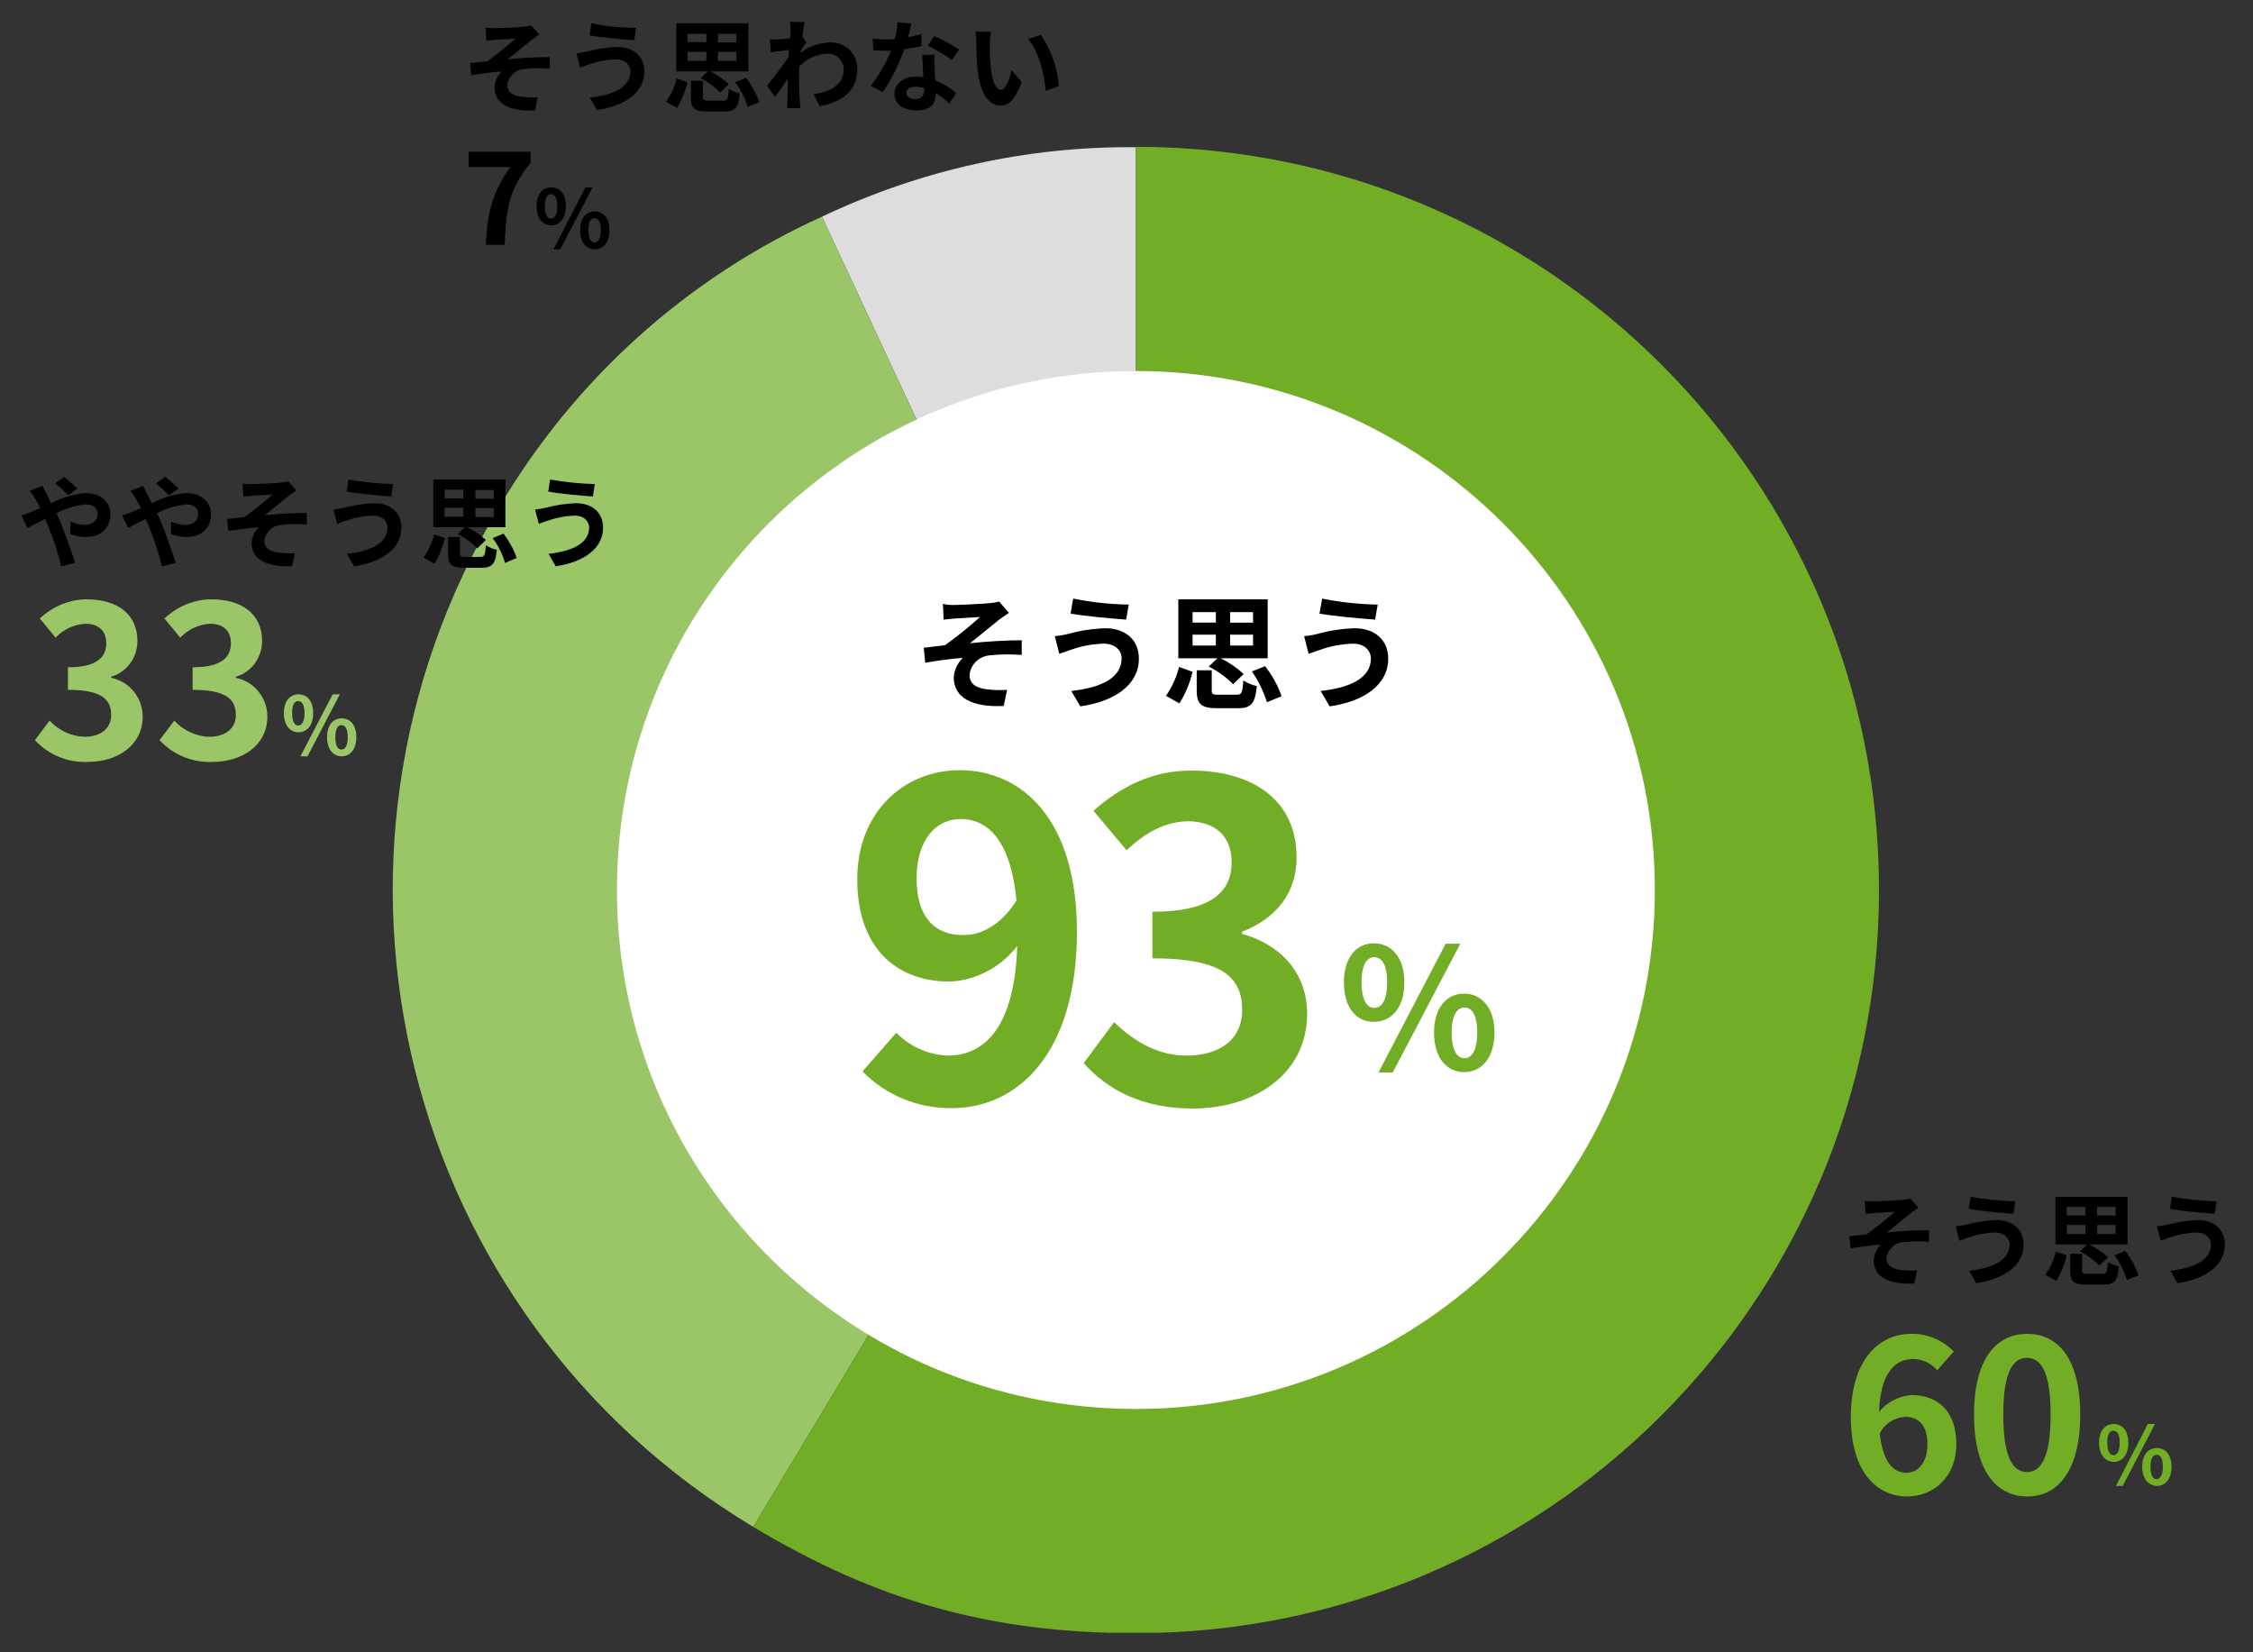
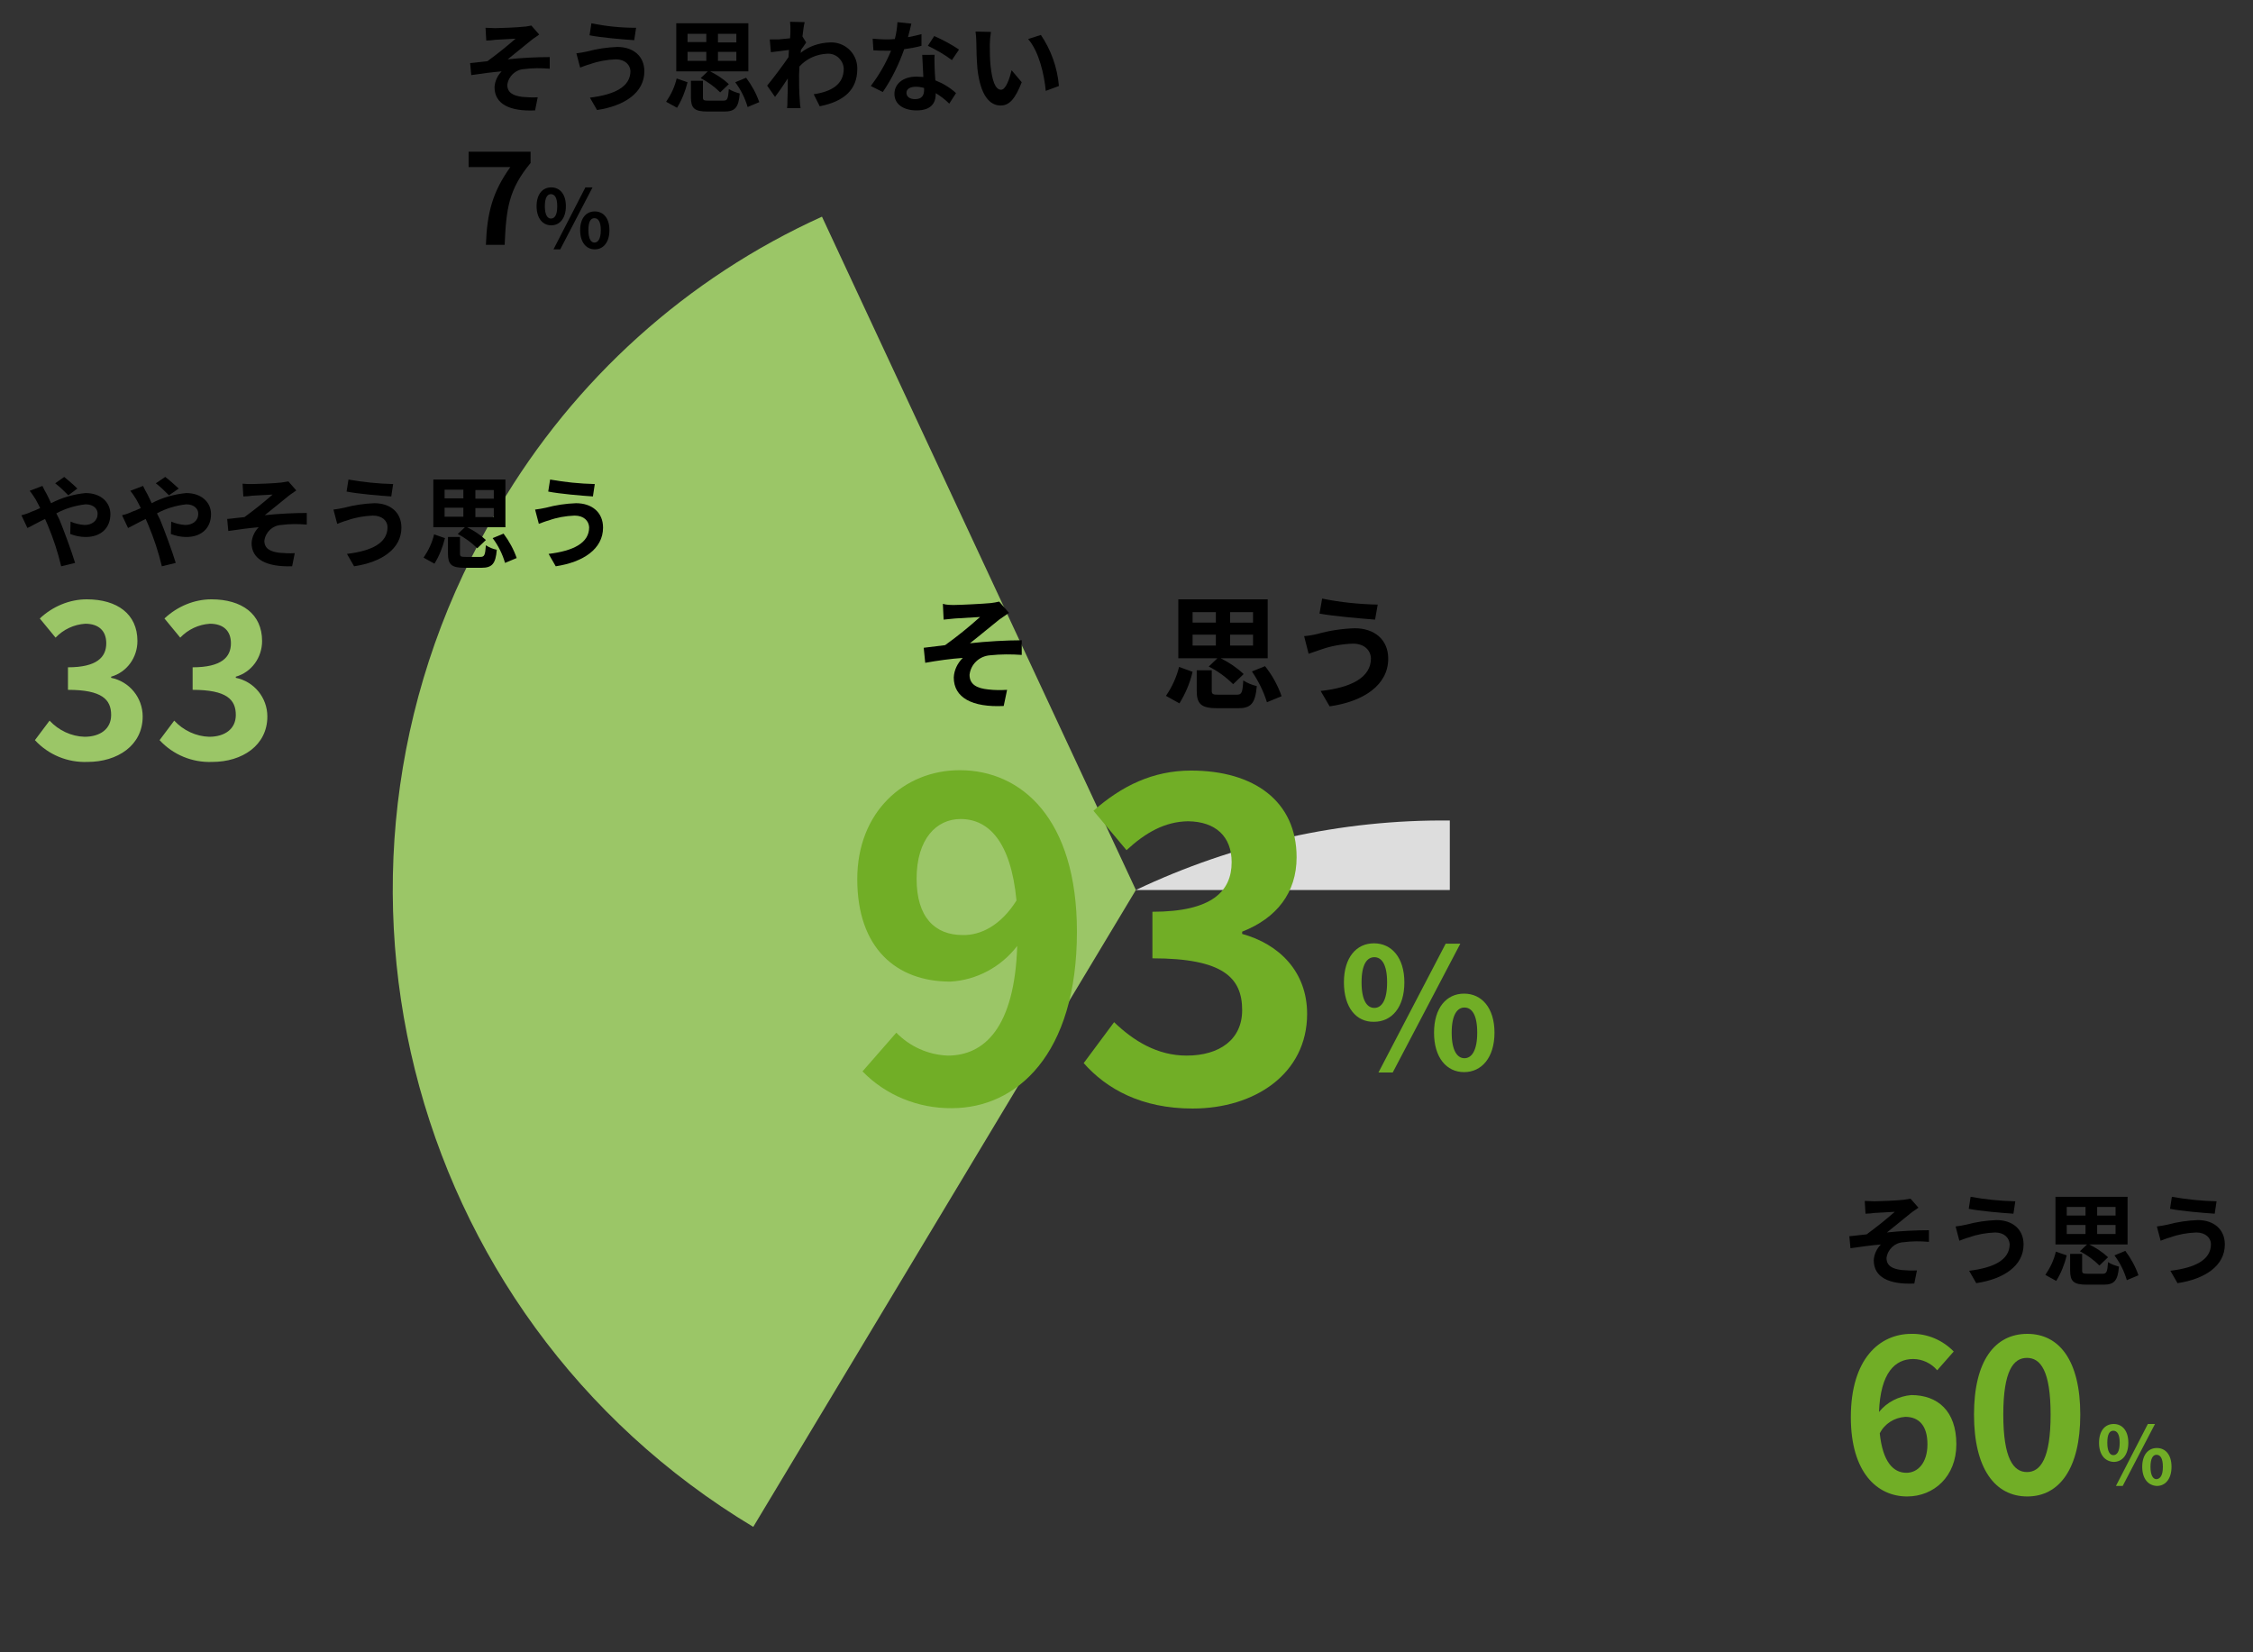
<svg xmlns="http://www.w3.org/2000/svg" xmlns:xlink="http://www.w3.org/1999/xlink" version="1.1" id="レイヤー_1" x="0px" y="0px" viewBox="0 0 600 440" style="enable-background:new 0 0 600 440;" xml:space="preserve">
  <rect x="0" y="0" width="600" height="440" fill="#333333" stroke="none" />
  <style type="text/css">
	.st0{clip-path:url(#SVGID_00000115502010782266321990000010026406516646527395_);}
	.st1{fill:#71AE26;}
	.st2{fill:#DDDDDD;}
	.st3{fill:#9BC667;}
	.st4{fill:#FFFFFF;}
</style>
  <g>
    <defs>
      <rect id="SVGID_1_" x="5.5" y="5.9" width="587" height="428.9" />
    </defs>
    <clipPath id="SVGID_00000042727166227067596840000011726427292793306795_">
      <use xlink:href="#SVGID_1_" style="overflow:visible;" />
    </clipPath>
    <g id="グループ_2073" style="clip-path:url(#SVGID_00000042727166227067596840000011726427292793306795_);">
      <path id="パス_3115" d="M499.2,319.9c1.1,0,6.1-0.2,7.7-0.4c0.6-0.1,1.2-0.2,1.9-0.3l2.1,2.4c-0.5,0.4-1.5,1-2.1,1.5    c-1.9,1.5-4.5,3.7-6.3,5.1c3.6-0.4,7.9-0.6,11.2-0.6v3.1c-2.3-0.2-4.6-0.2-6.8,0.1c-2.3,0.1-4.2,1.9-4.5,4.2c0,2.1,1.6,2.9,4,3.2    c1.3,0.1,2.7,0.2,4.1,0.1l-0.7,3.5c-6.8,0.3-10.8-1.7-10.8-6.2c0.1-1.6,0.8-3.1,1.9-4.2c-2.4,0.2-5.4,0.6-8.1,1l-0.3-3.2    c1.4-0.1,3.3-0.4,4.6-0.5c2.6-1.9,5.1-3.9,7.5-6c-1.1,0.1-4.3,0.2-5.4,0.3c-0.7,0.1-1.6,0.2-2.4,0.2l-0.2-3.4    C497.5,319.8,498.2,319.9,499.2,319.9" />
      <path id="パス_3116" d="M531.3,328.2c-2.4,0.1-4.7,0.5-6.9,1.3c-0.8,0.2-1.8,0.6-2.6,0.9l-1-3.8c1-0.1,1.9-0.3,2.9-0.5    c2.6-0.7,5.3-1.1,8-1.2c4.2,0,7.2,2.4,7.2,6.5c0,5.7-5.3,9.2-12.6,10.3l-1.9-3.3c6.6-0.8,10.8-2.9,10.8-7.1    C535.1,329.7,533.8,328.2,531.3,328.2 M536.7,319.9l-0.5,3.3c-3.1-0.2-8.9-0.7-11.9-1.3l0.5-3.2    C528.6,319.4,532.6,319.8,536.7,319.9" />
      <path id="パス_3117" d="M544.7,339.5c1.3-1.9,2.3-4,2.8-6.2l2.9,1c-0.6,2.4-1.5,4.7-2.8,6.8L544.7,339.5z M555.8,331.4h-8.4    v-12.7h19.2v12.7h-10.2c1.8,0.9,3.5,2,5,3.4l-2.3,2.2c-1.5-1.5-3.3-2.8-5.2-3.8L555.8,331.4z M550.4,323.7h5v-2.3h-5V323.7z     M550.4,328.6h5v-2.4h-5V328.6z M559.9,339.2c1.1,0,1.3-0.4,1.5-3.1c0.9,0.6,1.9,0.9,2.9,1.2c-0.3,3.8-1.3,4.8-4.1,4.8h-4.5    c-3.5,0-4.4-0.9-4.4-3.8v-4.4h3.2v4.4c0,0.8,0.2,0.9,1.6,0.9L559.9,339.2z M563.4,321.4h-4.9v2.3h4.9V321.4z M563.4,326.2h-4.9    v2.4h4.9V326.2z M566,333.1c1.5,2,2.7,4.2,3.5,6.5l-3.1,1.3c-0.7-2.4-1.8-4.6-3.3-6.6L566,333.1z" />
      <path id="パス_3118" d="M584.9,328.2c-2.4,0.1-4.7,0.5-6.9,1.3c-0.8,0.2-1.8,0.6-2.6,0.9l-1-3.8c1-0.1,1.9-0.3,2.9-0.5    c2.6-0.7,5.3-1.1,8-1.2c4.2,0,7.2,2.4,7.2,6.5c0,5.7-5.3,9.2-12.6,10.3l-1.9-3.3c6.6-0.8,10.8-2.9,10.8-7.1    C588.8,329.7,587.4,328.2,584.9,328.2 M590.3,319.9l-0.5,3.3c-3.1-0.2-8.9-0.7-11.9-1.3l0.5-3.2    C582.3,319.4,586.3,319.8,590.3,319.9" />
      <path id="パス_3119" d="M131.9,7.5c1.1,0,6.1-0.2,7.7-0.4c0.6,0,1.2-0.2,1.9-0.3l2.1,2.4c-0.5,0.4-1.5,1-2.1,1.5    c-1.9,1.5-4.5,3.7-6.3,5.1c3.6-0.4,7.9-0.6,11.2-0.6v3.1c-2.3-0.2-4.6-0.2-6.8,0.1c-2.3,0.1-4.2,1.9-4.5,4.2c0,2.1,1.6,2.9,4,3.2    c1.3,0.1,2.7,0.2,4.1,0.1l-0.7,3.5c-6.8,0.3-10.8-1.7-10.8-6.2c0.1-1.6,0.8-3.1,1.9-4.2c-2.4,0.2-5.4,0.6-8.1,1l-0.3-3.2    c1.4-0.1,3.3-0.4,4.6-0.5c2.6-1.9,5.1-3.9,7.5-6c-1.1,0.1-4.3,0.2-5.4,0.3c-0.7,0.1-1.6,0.2-2.4,0.2l-0.2-3.4    C130.2,7.4,131,7.5,131.9,7.5" />
      <path id="パス_3120" d="M164,15.8c-2.4,0.1-4.7,0.5-6.9,1.3c-0.8,0.2-1.8,0.6-2.6,0.9l-1-3.8c1-0.1,1.9-0.3,2.9-0.5    c2.6-0.7,5.3-1.1,8-1.2c4.2,0,7.2,2.4,7.2,6.5c0,5.7-5.3,9.2-12.6,10.3l-1.9-3.3c6.6-0.8,10.8-2.9,10.8-7.1    C167.8,17.3,166.5,15.8,164,15.8 M169.4,7.4l-0.5,3.3c-3.1-0.2-8.9-0.7-11.9-1.3l0.5-3.2C161.4,7,165.3,7.4,169.4,7.4" />
      <path id="パス_3121" d="M177.4,27.1c1.3-1.9,2.3-4,2.8-6.2l2.9,1c-0.6,2.4-1.5,4.7-2.8,6.8L177.4,27.1z M188.5,19h-8.4V6.2h19.2    V19h-10.2c1.8,0.9,3.5,2,5,3.4l-2.3,2.2c-1.5-1.5-3.3-2.8-5.2-3.8L188.5,19z M183.1,11.2h5V9h-5V11.2z M183.1,16.2h5v-2.4h-5V16.2    z M192.6,26.8c1.1,0,1.3-0.4,1.5-3.1c0.9,0.6,1.9,0.9,2.9,1.2c-0.3,3.8-1.3,4.8-4.1,4.8h-4.5c-3.5,0-4.4-0.9-4.4-3.8v-4.4h3.2v4.4    c0,0.8,0.2,0.9,1.6,0.9H192.6z M196.1,9h-4.9v2.3h4.9L196.1,9z M196.1,13.8h-4.9v2.4h4.9L196.1,13.8z M198.7,20.7    c1.5,2,2.7,4.2,3.5,6.5l-3.1,1.3c-0.7-2.4-1.8-4.6-3.3-6.6L198.7,20.7z" />
      <path id="パス_3122" d="M214.7,11.3c-0.3,0.5-0.9,1.3-1.4,2c0,0.3,0,0.5-0.1,0.8c2.2-1.8,5-2.7,7.8-2.8c3.9-0.2,7.2,2.8,7.3,6.7    c0,0.1,0,0.3,0,0.4c0,5.4-3.4,8.6-10,9.9l-1.6-3.2c4.7-0.7,8-2.6,8-6.8c-0.1-2.2-1.9-4-4.1-4c-0.1,0-0.1,0-0.2,0    c-2.9,0.1-5.6,1.3-7.5,3.4c0,0.8-0.1,1.5-0.1,2.2c0,2.2,0,4.4,0.2,6.9c0,0.5,0.1,1.4,0.2,2h-3.6c0.1-0.6,0.1-1.5,0.1-2    c0.1-2.1,0.1-3.6,0.1-5.9c-1.1,1.7-2.4,3.6-3.4,4.9l-2.1-3c1.5-1.8,4.2-5.4,5.7-7.6l0.1-1.9c-1.3,0.2-3.3,0.4-4.8,0.6l-0.3-3.4    c0.8,0,1.4,0,2.3,0c0.8-0.1,1.9-0.2,3.1-0.3c0.1-1,0.1-1.7,0.1-2c0-0.8,0-1.6-0.1-2.4l3.9,0.1c-0.2,0.7-0.4,2.1-0.6,3.8    L214.7,11.3z" />
      <path id="パス_3123" d="M245.4,12.2c-1.5,0.4-3.1,0.7-4.6,0.9c-1.4,4-3.3,7.9-5.7,11.4l-3.2-1.6c2.2-2.9,4-6,5.4-9.4    c-0.5,0-0.9,0-1.4,0c-1.1,0-2.2,0-3.3-0.1l-0.2-3.1c1.2,0.1,2.4,0.2,3.5,0.2c0.8,0,1.6,0,2.4-0.1c0.4-1.5,0.6-2.9,0.7-4.5l3.7,0.4    c-0.2,0.9-0.5,2.2-0.9,3.6c1.2-0.2,2.4-0.5,3.6-0.8L245.4,12.2z M248.9,14.6c-0.1,1.1,0,2.2,0,3.4c0,0.7,0.1,2,0.2,3.4    c2,0.8,3.9,1.9,5.5,3.4l-1.8,2.8c-1.1-1.1-2.3-2-3.6-2.8V25c0,2.5-1.3,4.4-5.1,4.4c-3.3,0-5.9-1.5-5.9-4.4c0-2.6,2.2-4.6,5.9-4.6    c0.6,0,1.2,0.1,1.8,0.1c-0.1-2-0.2-4.3-0.3-5.9L248.9,14.6z M246,23.4c-0.7-0.2-1.4-0.3-2.1-0.3c-1.5,0-2.5,0.6-2.5,1.6    c0,1,0.8,1.7,2.3,1.7c1.8,0,2.4-1,2.4-2.5V23.4z M253.5,16c-2-1.5-4.1-2.7-6.4-3.8l1.7-2.6c2.3,1,4.5,2.2,6.6,3.6L253.5,16z" />
      <path id="パス_3124" d="M263.6,11.9c0,1.7,0,3.7,0.2,5.6c0.4,3.8,1.2,6.4,2.8,6.4c1.3,0,2.3-3.1,2.8-5.2l2.7,3.2    c-1.8,4.6-3.4,6.2-5.6,6.2c-2.9,0-5.4-2.6-6.2-9.8c-0.2-2.4-0.3-5.5-0.3-7.2c0-0.9-0.1-1.8-0.2-2.7l4.1,0.1    C263.7,9.8,263.6,10.9,263.6,11.9 M282,22.9l-3.5,1.3c-0.4-4.3-1.8-10.5-4.7-13.8l3.4-1.1C279.9,13.3,281.6,18,282,22.9" />
      <path id="パス_3125" d="M135.9,44.5h-11.1v-4.1h16.5v3c-5.8,7-6.5,12.1-6.9,21.8h-5C129.7,56.6,131.2,51.1,135.9,44.5" />
      <path id="パス_3126" class="st1" d="M515.9,364.9c-1.6-1.9-4-3-6.4-3c-4.8,0-8.7,3.6-9.1,14.1c2.1-2.6,5.2-4.2,8.6-4.5    c7,0,12,4.2,12,13.1c0,8.6-6,13.9-13.1,13.9c-8,0-15-6.4-15-21.1c0-15.6,7.7-22.2,16.1-22.2c4.3-0.1,8.4,1.7,11.3,4.7L515.9,364.9    z M513.3,384.6c0-5-2.3-7.3-5.9-7.3c-2.9,0.2-5.5,1.8-6.8,4.4c0.8,7.6,3.6,10.5,7.1,10.5C510.7,392.2,513.3,389.6,513.3,384.6" />
      <path id="パス_3127" class="st1" d="M525.7,376.7c0-14.4,5.6-21.5,14.2-21.5c8.5,0,14.1,7.1,14.1,21.5s-5.6,21.8-14.1,21.8    C531.3,398.5,525.7,391.1,525.7,376.7 M546.1,376.7c0-11.7-2.7-15.1-6.3-15.1c-3.6,0-6.3,3.4-6.3,15.1c0,11.7,2.7,15.3,6.3,15.3    C543.4,392,546.1,388.4,546.1,376.7" />
      <path id="パス_3128" class="st1" d="M559,384.2c0-3.2,1.6-5,3.9-5s3.9,1.8,3.9,5s-1.6,5.1-3.9,5.1    C560.6,389.2,559,387.4,559,384.2 M564.5,384.2c0-2.3-0.7-3.2-1.7-3.2s-1.6,0.9-1.6,3.2s0.7,3.3,1.6,3.3    C563.8,387.5,564.5,386.5,564.5,384.2 M572,379.2h1.9l-8.6,16.5h-1.8L572,379.2z M570.5,390.6c0-3.2,1.6-5,3.9-5    c2.3,0,3.9,1.8,3.9,5c0,3.2-1.6,5.1-3.9,5.1C572.1,395.6,570.5,393.8,570.5,390.6 M576,390.6c0-2.3-0.7-3.2-1.7-3.2    c-0.9,0-1.6,0.9-1.6,3.2c0,2.3,0.7,3.3,1.6,3.3C575.3,393.8,576,392.9,576,390.6" />
      <path id="パス_3129" d="M142.9,54.9c0-3.2,1.6-5,3.9-5c2.3,0,3.9,1.8,3.9,5c0,3.2-1.6,5.1-3.9,5.1    C144.5,60,142.9,58.1,142.9,54.9 M148.4,54.9c0-2.3-0.7-3.2-1.7-3.2c-0.9,0-1.6,0.9-1.6,3.2s0.7,3.3,1.6,3.3    C147.7,58.2,148.4,57.3,148.4,54.9 M155.9,49.9h1.9l-8.6,16.5h-1.8L155.9,49.9z M154.5,61.3c0-3.2,1.6-5,3.9-5s3.9,1.8,3.9,5    s-1.6,5.1-3.9,5.1S154.5,64.5,154.5,61.3 M160,61.3c0-2.3-0.7-3.2-1.7-3.2s-1.6,0.9-1.6,3.2c0,2.3,0.7,3.3,1.6,3.3    S160,63.7,160,61.3" />
-       <path id="パス_3130" class="st2" d="M302.5,237L218.9,57.7c26.1-12.4,54.7-18.8,83.6-18.5V237z" />
+       <path id="パス_3130" class="st2" d="M302.5,237c26.1-12.4,54.7-18.8,83.6-18.5V237z" />
      <path id="パス_3131" class="st3" d="M302.5,237L200.6,406.6c-93.7-56.3-124-177.8-67.7-271.5c20-34,50-61.1,86-77.4L302.5,237z" />
-       <path id="パス_3132" class="st1" d="M302.5,237V39.1c109.3,0,197.9,88.6,197.9,197.9s-88.6,197.9-197.9,197.9    c-38.5,0-68.9-8.5-101.9-28.3L302.5,237z" />
-       <path id="パス_3133" class="st4" d="M440.7,237c0,76.3-61.9,138.2-138.2,138.2S164.3,313.3,164.3,237S226.2,98.8,302.5,98.8    S440.7,160.7,440.7,237L440.7,237" />
      <path id="パス_3134" d="M254.2,161.1c1.4,0,7.6-0.3,9.6-0.5c0.8-0.1,1.5-0.2,2.3-0.4l2.6,3c-0.7,0.5-1.9,1.3-2.6,1.8    c-2.4,1.9-5.6,4.6-7.8,6.3c4.4-0.5,9.8-0.8,13.8-0.8v3.9c-2.8-0.2-5.6-0.2-8.4,0.1c-2.9,0.2-5.2,2.4-5.5,5.2c0,2.6,2,3.6,5,3.9    c1.7,0.2,3.3,0.2,5,0.1l-0.9,4.3c-8.4,0.4-13.3-2.2-13.3-7.6c0.1-2,1-3.8,2.4-5.2c-3,0.2-6.7,0.7-10,1.3l-0.4-4    c1.8-0.2,4-0.5,5.7-0.7c3.2-2.3,6.3-4.8,9.3-7.5c-1.3,0.1-5.4,0.3-6.7,0.4c-0.8,0.1-1.9,0.2-3,0.3l-0.2-4.2    C252.1,161.1,253.1,161.1,254.2,161.1" />
-       <path id="パス_3135" d="M293.9,171.4c-2.9,0.1-5.8,0.6-8.6,1.6c-1,0.3-2.2,0.8-3.2,1.1l-1.2-4.7c1.2-0.1,2.4-0.3,3.6-0.6    c3.2-0.9,6.6-1.4,9.9-1.5c5.2,0,8.9,3,8.9,8.1c0,7-6.5,11.4-15.6,12.7l-2.4-4.1c8.2-0.9,13.4-3.6,13.4-8.7    C298.7,173.2,297,171.4,293.9,171.4 M300.6,161l-0.7,4c-3.9-0.3-11-0.9-14.8-1.6l0.7-4C290.7,160.4,295.6,160.9,300.6,161" />
      <path id="パス_3136" d="M310.5,185.3c1.6-2.3,2.8-4.9,3.5-7.7l3.6,1.3c-0.7,3-1.9,5.8-3.5,8.4L310.5,185.3z M324.2,175.3h-10.4    v-15.7h23.8v15.7h-12.5c2.2,1.1,4.3,2.5,6.1,4.2l-2.8,2.7c-1.9-1.9-4.1-3.5-6.5-4.7L324.2,175.3z M317.6,165.8h6.2V163h-6.2    L317.6,165.8z M317.6,171.9h6.2V169h-6.2L317.6,171.9z M329.3,185c1.4,0,1.6-0.5,1.8-3.8c1.1,0.7,2.3,1.2,3.6,1.5    c-0.4,4.7-1.6,5.9-5,5.9h-5.5c-4.4,0-5.5-1.2-5.5-4.7v-5.4h4v5.4c0,1,0.3,1.1,2,1.1L329.3,185z M333.7,163h-6.1v2.8h6.1V163z     M333.7,169h-6.1v2.9h6.1V169z M336.9,177.4c1.9,2.4,3.4,5.1,4.4,8l-3.9,1.6c-0.9-2.9-2.3-5.7-4-8.2L336.9,177.4z" />
      <path id="パス_3137" d="M360.3,171.4c-2.9,0.1-5.8,0.6-8.6,1.6c-1,0.3-2.2,0.8-3.2,1.1l-1.2-4.7c1.2-0.1,2.4-0.3,3.6-0.6    c3.2-0.9,6.6-1.4,9.9-1.5c5.2,0,8.9,3,8.9,8.1c0,7-6.5,11.4-15.6,12.7l-2.4-4.1c8.2-0.9,13.4-3.6,13.4-8.7    C365,173.2,363.4,171.4,360.3,171.4 M366.9,161l-0.7,4c-3.9-0.3-11-0.9-14.8-1.6l0.7-4C357,160.4,362,160.9,366.9,161" />
      <path id="パス_3138" class="st1" d="M357.9,261.6c0-6.6,3.3-10.4,8-10.4c4.7,0,8.1,3.8,8.1,10.4c0,6.6-3.3,10.5-8.1,10.5    C361.2,272.2,357.9,268.3,357.9,261.6 M369.4,261.6c0-4.9-1.5-6.7-3.4-6.7s-3.4,1.8-3.4,6.7s1.5,6.8,3.4,6.8    S369.4,266.5,369.4,261.6 M385,251.3h3.9l-18,34.3h-3.8L385,251.3z M381.9,275c0-6.6,3.3-10.4,8-10.4c4.7,0,8.1,3.8,8.1,10.4    c0,6.6-3.4,10.5-8.1,10.5S381.9,281.6,381.9,275 M393.4,275c0-4.9-1.5-6.7-3.4-6.7c-1.9,0-3.4,1.9-3.4,6.7s1.5,6.8,3.4,6.8    S393.4,279.8,393.4,275" />
      <path id="パス_3139" class="st1" d="M238.7,275c3.6,3.7,8.5,5.9,13.7,6.1c9.7,0,17.8-7.4,18.5-29.2c-4.3,5.6-10.8,9.1-17.8,9.5    c-14.4,0-24.8-8.9-24.8-27.3c0-17.8,12.4-29,27.3-29c16.4,0,31.2,12.9,31.2,43c0,32.8-16.1,47-33.3,47c-8.9,0.1-17.6-3.4-23.8-9.8    L238.7,275z M270.7,239.8c-1.5-15.8-7.5-21.7-14.9-21.7c-6.4,0-11.7,5.3-11.7,15.9c0,10.2,4.8,15,12.3,15    C261.1,249.1,266.5,246.5,270.7,239.8" />
      <path id="パス_3140" class="st1" d="M288.6,283.1l8.1-10.9c5.2,5,11.5,8.9,19.3,8.9c8.8,0,14.8-4.3,14.8-12.1    c0-8.6-5-13.8-23.9-13.8v-12.4c15.9,0,21.1-5.5,21.1-13.2c0-6.8-4.2-10.8-11.6-10.9c-6.2,0.1-11.3,3-16.4,7.7l-8.8-10.5    c7.5-6.6,15.8-10.7,26-10.7c16.8,0,28.1,8.2,28.1,23.1c0,9.4-5.3,16.2-14.5,19.8v0.6c9.8,2.7,17.3,10,17.3,21.3    c0,15.9-13.9,25.2-30.5,25.2C304,295.2,294.7,290,288.6,283.1" />
      <path id="パス_3141" d="M11.3,129.4c0.2,0.5,0.8,1.6,1.1,2.1c0.4,0.8,0.8,1.6,1.2,2.5c2.9-1.5,6-2.4,9.2-2.7    c4.1,0,6.6,2.5,6.6,5.6c0,3.7-2.5,6.1-6.6,6.1c-1.4,0-2.8-0.3-4.1-0.8l0.1-3.3c1.1,0.5,2.4,0.8,3.7,0.9c2,0,3.5-1.1,3.5-3    c0-1.4-1.2-2.5-3.2-2.5c-2.7,0.3-5.4,1.1-7.8,2.4l0.8,1.6c1.2,2.9,3.3,8.6,4.2,11.6l-3.7,0.9c-0.9-3.8-2.1-7.4-3.6-11l-0.7-1.6    c-1.9,0.9-3.6,1.9-4.7,2.4l-1.6-3.4c0.9-0.2,1.8-0.5,2.6-0.9c0.8-0.3,1.6-0.6,2.4-1c-0.4-0.8-0.8-1.6-1.2-2.3    c-0.5-0.8-1-1.6-1.6-2.3L11.3,129.4z M18.2,131.9c-1.1-1.1-2.2-2.2-3.5-3.2l2.4-1.7c1.2,1,2.4,2,3.5,3.1L18.2,131.9z" />
      <path id="パス_3142" d="M38.1,129.4c0.2,0.5,0.8,1.6,1.1,2.1c0.4,0.8,0.8,1.6,1.2,2.5c2.8-1.5,6-2.4,9.2-2.7    c4.1,0,6.6,2.5,6.6,5.6c0,3.7-2.5,6.1-6.6,6.1c-1.4,0-2.8-0.3-4.1-0.8l0.1-3.3c1.1,0.5,2.4,0.8,3.7,0.9c2,0,3.5-1.1,3.5-3    c0-1.4-1.2-2.5-3.2-2.5c-2.7,0.3-5.4,1.1-7.8,2.4l0.8,1.6c1.2,2.9,3.3,8.6,4.2,11.6l-3.7,0.9c-0.9-3.8-2.1-7.4-3.6-11l-0.7-1.6    c-1.9,0.9-3.6,1.9-4.7,2.4l-1.6-3.4c0.9-0.2,1.8-0.5,2.6-0.9c0.8-0.3,1.6-0.6,2.4-1c-0.4-0.8-0.8-1.6-1.2-2.3    c-0.5-0.8-1-1.6-1.6-2.3L38.1,129.4z M45,131.9c-1.1-1.1-2.2-2.2-3.5-3.2L44,127c1.2,0.9,2.4,2,3.6,3.1L45,131.9z" />
      <path id="パス_3143" d="M67.2,128.9c1.1,0,6.1-0.2,7.7-0.4c0.6-0.1,1.2-0.2,1.9-0.3l2.1,2.4c-0.5,0.4-1.5,1-2.1,1.5    c-1.9,1.5-4.5,3.7-6.3,5.1c3.6-0.4,7.9-0.6,11.2-0.6v3.1c-2.3-0.2-4.6-0.2-6.8,0.1c-2.3,0.1-4.2,1.9-4.5,4.2c0,2.1,1.6,2.9,4,3.2    c1.3,0.1,2.7,0.2,4.1,0.1l-0.7,3.5C71,151,67,149,67,144.6c0.1-1.6,0.8-3.1,1.9-4.2c-2.4,0.2-5.4,0.6-8.1,1l-0.3-3.2    c1.4-0.1,3.3-0.4,4.6-0.5c2.6-1.9,5.1-3.9,7.5-6c-1.1,0.1-4.3,0.2-5.4,0.3c-0.7,0.1-1.6,0.2-2.4,0.2l-0.2-3.4    C65.5,128.9,66.3,128.9,67.2,128.9" />
      <path id="パス_3144" d="M99.3,137.3c-2.4,0.1-4.7,0.5-6.9,1.3c-0.8,0.2-1.8,0.6-2.6,0.9l-1-3.8c1-0.1,1.9-0.3,2.9-0.5    c2.6-0.7,5.3-1.1,8-1.2c4.2,0,7.2,2.4,7.2,6.5c0,5.7-5.3,9.2-12.6,10.3l-1.9-3.3c6.6-0.8,10.8-2.9,10.8-7.1    C103.2,138.7,101.8,137.3,99.3,137.3 M104.7,128.9l-0.5,3.3c-3.1-0.2-8.9-0.7-11.9-1.3l0.5-3.2    C96.7,128.4,100.7,128.8,104.7,128.9" />
      <path id="パス_3145" d="M112.8,148.5c1.3-1.9,2.3-4,2.8-6.2l2.9,1c-0.6,2.4-1.5,4.7-2.8,6.8L112.8,148.5z M123.8,140.4h-8.4    v-12.7h19.2v12.7h-10.2c1.8,0.9,3.5,2,5,3.4l-2.3,2.2c-1.5-1.5-3.3-2.8-5.2-3.8L123.8,140.4z M118.4,132.7h5v-2.3h-5V132.7z     M118.4,137.6h5v-2.4h-5V137.6z M127.9,148.3c1.1,0,1.3-0.4,1.5-3.1c0.9,0.6,1.9,1,2.9,1.2c-0.3,3.8-1.3,4.8-4.1,4.8h-4.5    c-3.5,0-4.4-0.9-4.4-3.8V143h3.2v4.4c0,0.8,0.2,0.9,1.6,0.9H127.9z M131.5,130.5h-4.9v2.3h4.9V130.5z M131.5,135.3h-4.9v2.4h4.9    V135.3z M134.1,142.1c1.5,2,2.7,4.2,3.5,6.5l-3.1,1.3c-0.7-2.4-1.8-4.6-3.3-6.6L134.1,142.1z" />
      <path id="パス_3146" d="M153,137.3c-2.4,0.1-4.7,0.5-6.9,1.3c-0.8,0.2-1.8,0.6-2.6,0.9l-1-3.8c1-0.1,1.9-0.3,2.9-0.5    c2.6-0.7,5.3-1.1,8-1.2c4.2,0,7.2,2.4,7.2,6.5c0,5.7-5.3,9.2-12.6,10.3l-1.9-3.3c6.6-0.8,10.8-2.9,10.8-7.1    C156.8,138.7,155.5,137.3,153,137.3 M158.4,128.9l-0.5,3.3c-3.1-0.2-8.9-0.7-11.9-1.3l0.5-3.2    C150.4,128.4,154.4,128.8,158.4,128.9" />
      <path id="パス_3147" class="st3" d="M9.3,197.1l3.9-5.2c2.4,2.6,5.8,4.2,9.3,4.3c4.2,0,7.1-2.1,7.1-5.8c0-4.1-2.4-6.7-11.5-6.7    v-6c7.7,0,10.2-2.7,10.2-6.4c0-3.3-2-5.2-5.6-5.2c-3,0.2-5.8,1.5-7.9,3.7l-4.2-5.1c3.4-3.2,7.9-5.1,12.5-5.1    c8.1,0,13.5,3.9,13.5,11.1c0,4.4-2.8,8.3-7,9.5v0.3c4.9,1,8.4,5.3,8.4,10.3c0,7.7-6.7,12.1-14.7,12.1C18,203.1,12.9,201,9.3,197.1    " />
      <path id="パス_3148" class="st3" d="M42.5,197.1l3.9-5.2c2.4,2.6,5.8,4.2,9.3,4.3c4.2,0,7.1-2.1,7.1-5.8c0-4.1-2.4-6.7-11.5-6.7    v-6c7.7,0,10.2-2.7,10.2-6.4c0-3.3-2-5.2-5.6-5.2c-3,0.2-5.8,1.5-7.9,3.7l-4.2-5.1c3.4-3.2,7.9-5.1,12.5-5.1    c8.1,0,13.5,3.9,13.5,11.1c0,4.4-2.8,8.3-7,9.5v0.3c4.9,1,8.4,5.3,8.4,10.3c0,7.7-6.7,12.1-14.7,12.1    C51.2,203.1,46.1,201,42.5,197.1" />
-       <path id="パス_3149" class="st3" d="M75.6,189.9c0-3.2,1.6-5,3.9-5s3.9,1.8,3.9,5s-1.6,5.1-3.9,5.1S75.6,193.1,75.6,189.9     M81.1,189.9c0-2.3-0.7-3.2-1.7-3.2s-1.6,0.9-1.6,3.2s0.7,3.3,1.6,3.3S81.1,192.3,81.1,189.9 M88.6,184.9h1.9l-8.6,16.5H80    L88.6,184.9z M87.1,196.3c0-3.2,1.6-5,3.9-5s3.9,1.8,3.9,5c0,3.2-1.6,5.1-3.9,5.1S87.1,199.5,87.1,196.3 M92.6,196.3    c0-2.3-0.7-3.2-1.7-3.2c-0.9,0-1.6,0.9-1.6,3.2c0,2.3,0.7,3.3,1.6,3.3C91.9,199.6,92.6,198.7,92.6,196.3" />
    </g>
  </g>
</svg>